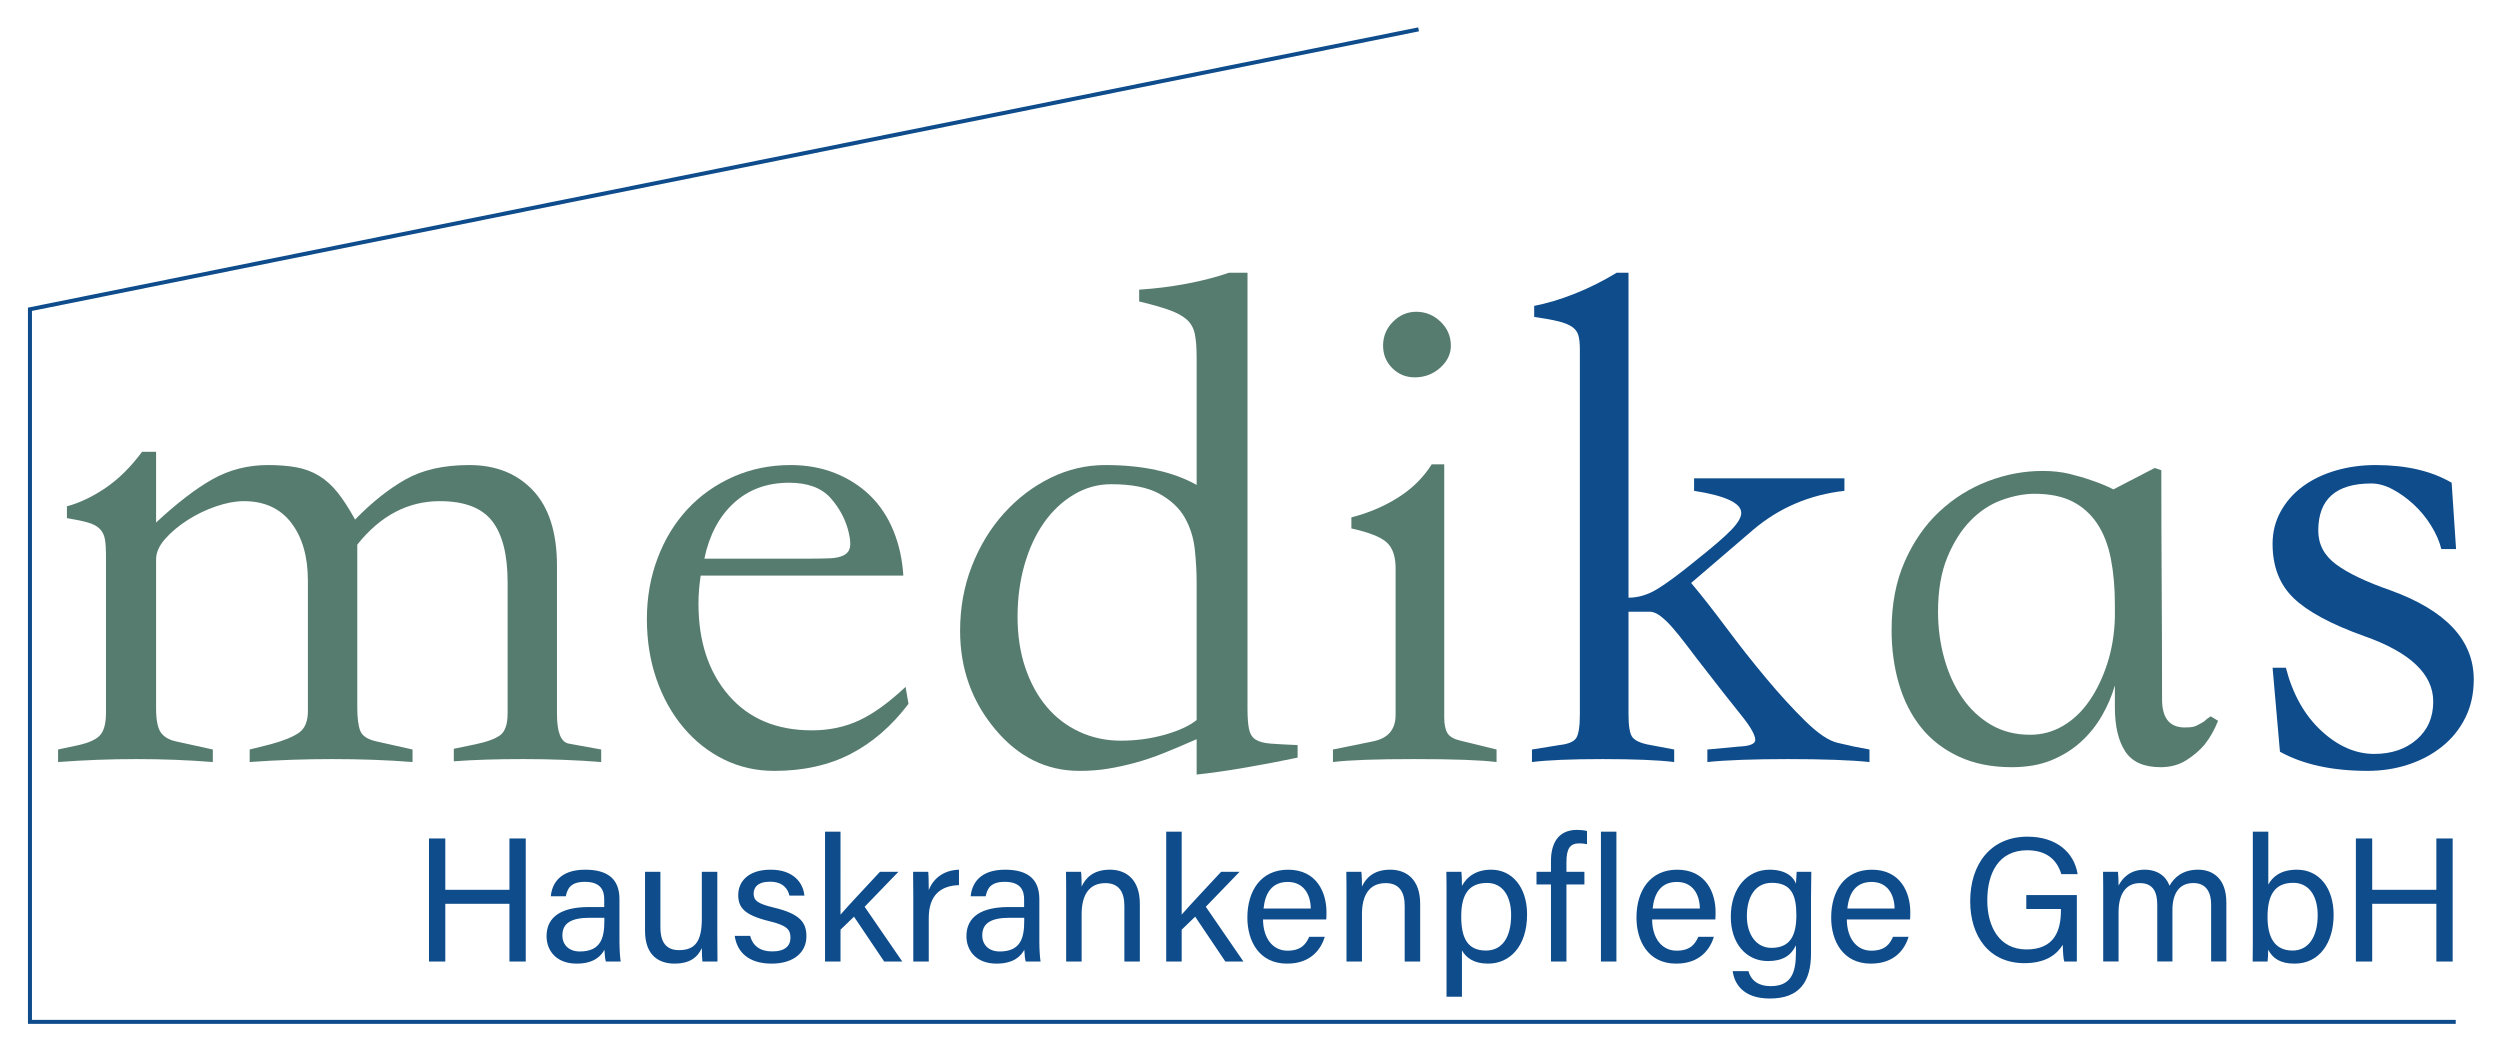
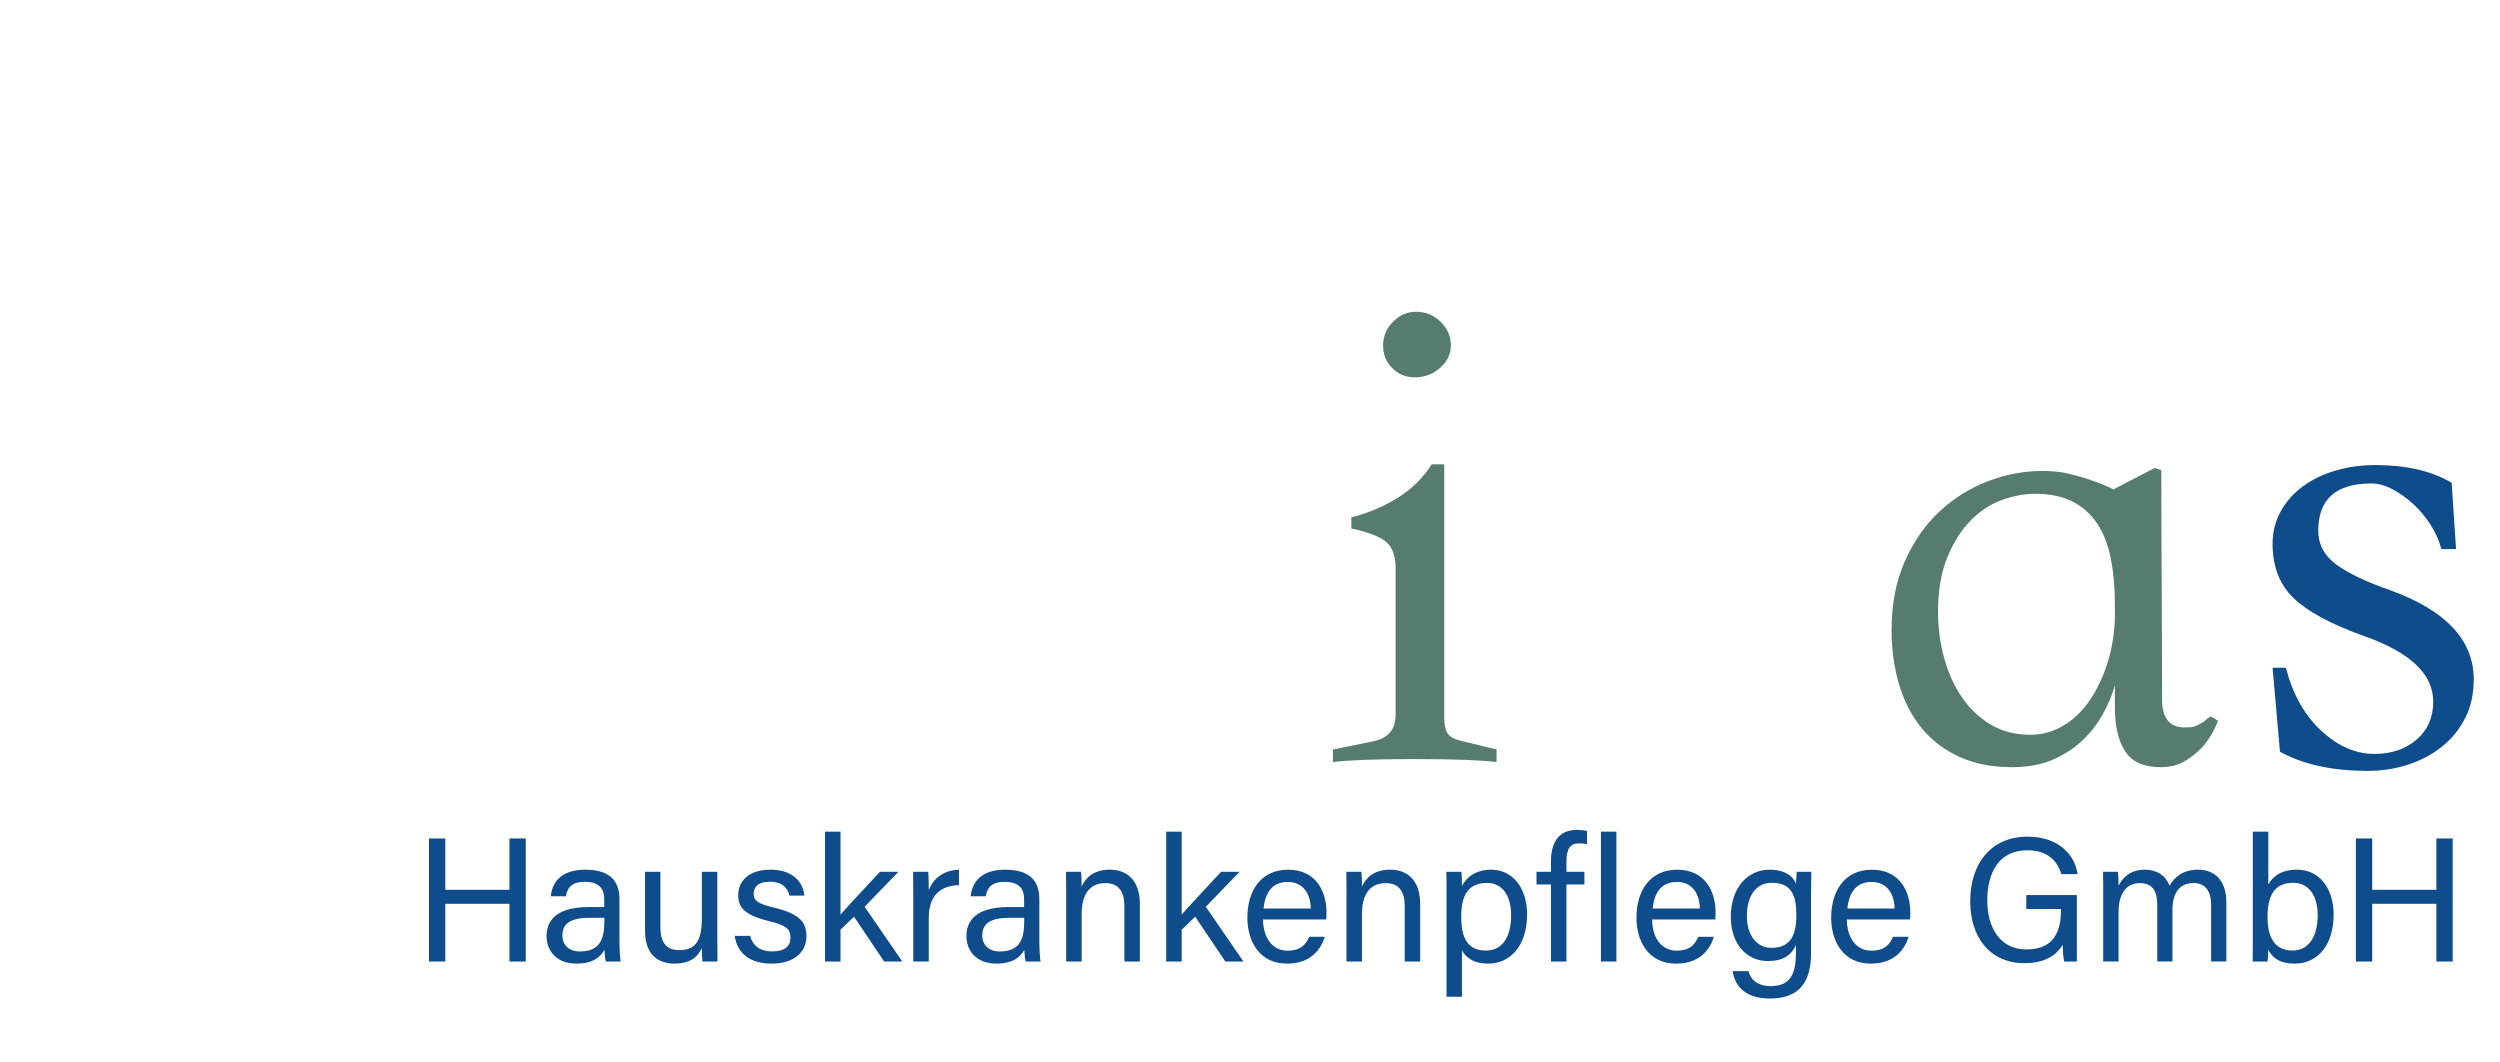
<svg xmlns="http://www.w3.org/2000/svg" version="1.1" id="Layer_1" x="0px" y="0px" width="622px" height="264.276px" viewBox="0 0 622 264.276" enable-background="new 0 0 622 264.276" xml:space="preserve">
  <g>
-     <path fill="#567C70" d="M112.91,186.294l5.317-1.1c2.934-0.611,5.011-1.375,6.234-2.292c1.22-0.917,1.833-2.719,1.833-5.409   v-32.636c0-6.844-1.283-11.918-3.851-15.218c-2.567-3.301-6.907-4.951-13.017-4.951c-7.947,0-14.791,3.607-20.535,10.817v40.52   c0,2.567,0.244,4.492,0.733,5.775c0.487,1.284,1.833,2.172,4.034,2.659l8.984,2.017v3.116c-6.234-0.487-12.866-0.733-19.894-0.733   c-7.03,0-13.906,0.246-20.627,0.733v-3.116l5.134-1.284c3.176-0.854,5.529-1.802,7.058-2.842c1.527-1.038,2.292-2.842,2.292-5.409   v-32.453c0-5.988-1.375-10.786-4.125-14.392c-2.75-3.604-6.692-5.409-11.825-5.409c-2.08,0-4.372,0.43-6.876,1.284   c-2.507,0.856-4.859,1.987-7.059,3.391c-2.201,1.407-4.065,2.965-5.592,4.676c-1.53,1.713-2.292,3.423-2.292,5.133v37.037   c0,2.934,0.395,4.95,1.192,6.05c0.793,1.1,2.046,1.833,3.758,2.201l9.167,2.017v3.116c-12.467-0.977-25.302-0.977-38.503,0v-3.116   l5.134-1.1c2.687-0.611,4.492-1.467,5.408-2.567c0.917-1.1,1.375-2.934,1.375-5.5v-39.42c0-1.467-0.091-2.719-0.275-3.759   c-0.184-1.037-0.613-1.893-1.284-2.567c-0.673-0.671-1.65-1.192-2.933-1.559c-1.284-0.366-3.026-0.733-5.226-1.1v-2.933   c3.177-0.854,6.386-2.384,9.626-4.584c3.237-2.201,6.262-5.194,9.075-8.985h3.484v17.602c5.253-4.887,9.961-8.494,14.117-10.817   c4.154-2.321,8.738-3.483,13.751-3.483c2.567,0,4.887,0.184,6.968,0.55c2.077,0.367,3.97,1.072,5.683,2.108   c1.711,1.04,3.269,2.447,4.676,4.218c1.404,1.774,2.842,4.005,4.309,6.692c4.154-4.278,8.342-7.609,12.559-9.993   c4.218-2.383,9.503-3.575,15.86-3.575c6.6,0,11.885,2.108,15.86,6.325c3.97,4.218,5.959,10.483,5.959,18.793v36.853   c0,4.524,0.977,6.968,2.934,7.334l8.067,1.467v3.116c-6.234-0.487-12.683-0.733-19.344-0.733c-6.663,0-12.439,0.184-17.326,0.55   V186.294z" />
-     <path fill="#567C70" d="M224.751,143.207H174.33c-0.367,2.447-0.551,4.767-0.551,6.967c0,9.414,2.504,17.023,7.517,22.827   c5.011,5.807,11.918,8.709,20.719,8.709c4.277,0,8.187-0.825,11.734-2.475c3.543-1.65,7.394-4.429,11.551-8.342l0.733,4.217   c-4.157,5.5-8.955,9.657-14.392,12.467c-5.44,2.814-11.766,4.218-18.977,4.218c-4.524,0-8.709-0.945-12.56-2.842   c-3.851-1.893-7.214-4.552-10.084-7.975c-2.874-3.421-5.105-7.426-6.692-12.01c-1.59-4.584-2.384-9.562-2.384-14.943   c0-5.377,0.885-10.419,2.659-15.126c1.771-4.704,4.245-8.769,7.425-12.193c3.177-3.421,6.968-6.111,11.368-8.067   c4.4-1.954,9.167-2.934,14.301-2.934c4.034,0,7.73,0.673,11.093,2.017c3.36,1.346,6.262,3.209,8.709,5.592   c2.443,2.383,4.369,5.288,5.775,8.709C223.679,135.446,224.505,139.173,224.751,143.207z M175.247,138.989h26.586   c1.833,0,3.421-0.029,4.767-0.091c1.343-0.06,2.443-0.303,3.3-0.733c0.854-0.427,1.375-1.069,1.559-1.926   c0.184-0.853,0.091-2.077-0.275-3.667c-0.734-3.176-2.232-6.05-4.492-8.617c-2.263-2.567-5.715-3.851-10.359-3.851   c-5.5,0-10.084,1.681-13.751,5.042C178.914,128.51,176.467,133.122,175.247,138.989z" />
-     <path fill="#567C70" d="M297.723,88.935c0-2.444-0.154-4.4-0.458-5.868c-0.306-1.466-0.979-2.658-2.016-3.575   c-1.04-0.917-2.507-1.711-4.401-2.384c-1.896-0.67-4.372-1.375-7.425-2.108v-2.934c3.91-0.244,7.821-0.733,11.734-1.466   c3.91-0.733,7.455-1.65,10.635-2.75h4.584v108.36c0,2.2,0.12,3.913,0.366,5.133c0.244,1.224,0.794,2.108,1.65,2.659   c0.854,0.55,2.109,0.888,3.759,1.008c1.65,0.124,3.879,0.246,6.692,0.367v3.116c-4.646,0.98-9.139,1.833-13.476,2.568   c-4.34,0.733-8.222,1.283-11.643,1.65v-8.801c-3.056,1.346-5.807,2.507-8.251,3.484c-2.446,0.979-4.799,1.773-7.058,2.383   c-2.263,0.613-4.492,1.1-6.693,1.466c-2.2,0.367-4.584,0.551-7.15,0.551c-8.191,0-15.158-3.421-20.902-10.268   c-5.868-6.967-8.8-15.155-8.8-24.569c0-5.744,0.977-11.122,2.933-16.135c1.954-5.01,4.612-9.379,7.976-13.109   c3.361-3.727,7.211-6.661,11.552-8.8c4.337-2.137,8.892-3.209,13.659-3.209c9.288,0,16.868,1.65,22.735,4.95V88.935z    M297.723,179.143v-34.287c0-2.567-0.154-5.286-0.458-8.159c-0.306-2.87-1.132-5.5-2.474-7.884   c-1.346-2.383-3.456-4.369-6.326-5.959c-2.874-1.587-6.876-2.383-12.009-2.383c-3.301,0-6.389,0.856-9.26,2.567   c-2.873,1.713-5.348,4.033-7.425,6.967c-2.08,2.934-3.698,6.417-4.859,10.451c-1.164,4.033-1.742,8.373-1.742,13.018   c0,4.646,0.642,8.863,1.925,12.651c1.284,3.79,3.055,7.03,5.318,9.717c2.26,2.69,4.979,4.767,8.159,6.234   c3.177,1.467,6.601,2.201,10.268,2.201c3.787,0,7.425-0.487,10.91-1.466C293.231,181.833,295.889,180.61,297.723,179.143z" />
    <path fill="#567C70" d="M372.345,189.594c-1.957-0.243-4.615-0.427-7.976-0.55c-3.363-0.121-7.489-0.184-12.376-0.184   c-4.89,0-9.015,0.063-12.376,0.184c-3.363,0.123-6.022,0.306-7.976,0.55v-3.116l9.901-2.017c3.788-0.733,5.684-2.934,5.684-6.601   v-36.486c0-2.934-0.733-5.071-2.2-6.417c-1.467-1.344-4.401-2.504-8.801-3.483v-2.75c4.278-1.1,8.159-2.75,11.643-4.951   c3.483-2.201,6.262-4.951,8.342-8.251h3.117v62.888c0,1.833,0.275,3.18,0.825,4.034c0.55,0.857,1.619,1.466,3.209,1.833   l8.984,2.201V189.594z M352.361,77.567c2.321,0,4.337,0.825,6.05,2.475c1.71,1.65,2.567,3.638,2.567,5.959   c0,2.08-0.888,3.913-2.658,5.5c-1.774,1.59-3.882,2.384-6.326,2.384c-2.201,0-4.065-0.763-5.592-2.292   c-1.53-1.527-2.292-3.392-2.292-5.593c0-2.321,0.825-4.309,2.474-5.959C348.235,78.392,350.16,77.567,352.361,77.567z" />
  </g>
  <g>
-     <path fill="#0E4C8C" d="M465.128,189.594c-2.324-0.243-5.197-0.427-8.618-0.55c-3.423-0.121-7.274-0.184-11.551-0.184   c-4.28,0-8.131,0.063-11.552,0.184c-3.423,0.123-6.296,0.306-8.617,0.55v-3.116l7.884-0.734c2.688-0.12,4.034-0.67,4.034-1.65   c0-1.22-1.164-3.269-3.484-6.142c-2.323-2.87-5.99-7.545-11.001-14.026c-1.833-2.443-3.363-4.429-4.584-5.959   c-1.223-1.526-2.292-2.719-3.209-3.575c-0.917-0.854-1.681-1.436-2.292-1.742c-0.612-0.303-1.163-0.458-1.65-0.458h-5.317v25.485   c0,3.057,0.335,4.982,1.008,5.775c0.671,0.797,1.862,1.375,3.576,1.742l6.784,1.284v3.116c-1.957-0.243-4.432-0.427-7.426-0.55   c-2.996-0.121-6.449-0.184-10.359-0.184c-3.913,0-7.334,0.063-10.268,0.184c-2.934,0.123-5.38,0.306-7.334,0.55v-3.116l6.784-1.1   c2.2-0.243,3.603-0.825,4.217-1.742c0.611-0.917,0.917-2.902,0.917-5.959V86.918c0-1.466-0.123-2.627-0.366-3.483   c-0.247-0.854-0.765-1.559-1.559-2.108c-0.797-0.551-1.926-1.009-3.392-1.375c-1.466-0.367-3.483-0.733-6.05-1.1v-2.75   c3.176-0.611,6.537-1.619,10.084-3.025c3.543-1.404,7.027-3.146,10.45-5.226h2.934v80.857c2.444,0,4.859-0.733,7.243-2.201   c2.383-1.466,5.592-3.851,9.626-7.15c4.154-3.3,7.058-5.804,8.709-7.518c1.65-1.71,2.474-3.116,2.474-4.217   c0-2.444-3.913-4.278-11.734-5.5v-3.117h37.403v3.117c-8.68,0.979-16.258,4.217-22.735,9.717l-15.401,13.202   c2.567,3.056,5.469,6.755,8.709,11.092c3.237,4.34,6.537,8.526,9.901,12.56c3.361,4.034,6.629,7.609,9.809,10.726   c3.177,3.116,5.868,4.921,8.067,5.408l4.034,0.917l3.851,0.734V189.594z" />
-   </g>
+     </g>
  <g>
    <path fill="#567C70" d="M500.513,190.877c-5.013,0-9.413-0.885-13.201-2.659c-3.79-1.77-6.907-4.185-9.351-7.242   c-2.446-3.055-4.279-6.661-5.5-10.818c-1.223-4.154-1.833-8.617-1.833-13.384c0-6.477,1.1-12.193,3.301-17.143   c2.2-4.95,5.071-9.075,8.617-12.376c3.544-3.3,7.546-5.804,12.01-7.518c4.461-1.71,9.013-2.567,13.659-2.567   c2.444,0,4.675,0.246,6.693,0.733c2.016,0.491,3.878,1.04,5.592,1.651c1.833,0.612,3.604,1.346,5.318,2.2l10.267-5.317l1.651,0.55   c0,9.535,0.029,19.04,0.091,28.511c0.059,9.474,0.091,18.977,0.091,28.51c0,4.891,2.077,7.214,6.235,6.968   c0.976,0,1.769-0.152,2.383-0.458c0.611-0.304,1.219-0.642,1.833-1.009c0.487-0.487,1.037-0.917,1.649-1.283l1.833,1.099   c-0.856,2.201-1.955,4.158-3.3,5.868c-1.223,1.466-2.75,2.782-4.584,3.942c-1.833,1.163-3.973,1.742-6.417,1.742   c-4.156,0-7.09-1.312-8.8-3.942c-1.714-2.628-2.568-6.263-2.568-10.91v-5.5c-0.732,2.567-1.805,5.073-3.209,7.518   c-1.406,2.447-3.148,4.615-5.225,6.509c-2.081,1.897-4.523,3.423-7.334,4.584C507.601,190.298,504.301,190.877,500.513,190.877z    M526.182,150.357c0-4.154-0.337-7.945-1.008-11.368c-0.673-3.42-1.805-6.325-3.391-8.709c-1.59-2.383-3.638-4.217-6.143-5.5   c-2.507-1.283-5.654-1.925-9.441-1.925c-2.568,0-5.289,0.521-8.159,1.559c-2.874,1.039-5.472,2.75-7.792,5.133   c-2.323,2.384-4.249,5.44-5.775,9.167c-1.53,3.731-2.292,8.222-2.292,13.476c0,4.034,0.518,7.916,1.559,11.643   c1.037,3.73,2.535,6.998,4.492,9.809c1.954,2.813,4.338,5.042,7.15,6.692c2.811,1.65,6.05,2.475,9.717,2.475   c2.935,0,5.653-0.734,8.159-2.201c2.505-1.466,4.675-3.512,6.509-6.142c1.833-2.627,3.33-5.713,4.492-9.259   c1.16-3.544,1.803-7.394,1.925-11.552V150.357z" />
  </g>
  <g>
    <path fill="#0E4C8C" d="M607.405,136.606c-0.491-1.953-1.346-3.91-2.568-5.868c-1.223-1.953-2.657-3.696-4.308-5.225   c-1.651-1.527-3.391-2.779-5.225-3.759c-1.833-0.977-3.608-1.466-5.318-1.466c-8.8,0-13.202,3.913-13.202,11.734   c0,3.423,1.495,6.234,4.492,8.434c2.994,2.2,7.486,4.34,13.475,6.417c13.812,5.013,20.72,12.407,20.72,22.185   c0,3.546-0.706,6.723-2.109,9.534c-1.407,2.814-3.332,5.197-5.776,7.15c-2.446,1.957-5.257,3.456-8.433,4.492   c-3.18,1.04-6.541,1.559-10.084,1.559c-8.8,0-16.075-1.587-21.819-4.767l-1.833-20.902h3.302c1.71,6.601,4.643,11.825,8.8,15.676   c4.154,3.851,8.553,5.775,13.201,5.775c4.276,0,7.792-1.192,10.543-3.575c2.75-2.384,4.125-5.529,4.125-9.442   c0-6.844-5.748-12.285-17.236-16.319c-8.19-2.933-14.027-6.079-17.51-9.442c-3.484-3.36-5.227-7.852-5.227-13.476   c0-2.933,0.671-5.62,2.018-8.067c1.343-2.443,3.176-4.52,5.5-6.234c2.32-1.71,5.042-3.025,8.159-3.942   c3.115-0.917,6.446-1.375,9.991-1.375c7.577,0,13.873,1.466,18.886,4.4l1.099,16.501H607.405z" />
  </g>
  <path fill="#0E4C8C" d="M106.729,208.604h4.06v12.783h15.959v-12.783h4.059v30.618h-4.059v-14.357h-15.959v14.357h-4.06V208.604z   M154.122,234.356c0,2.03,0.176,4.225,0.308,4.866h-3.686c-0.176-0.497-0.308-1.559-0.365-2.921c-0.779,1.488-2.56,3.449-6.89,3.449  c-5.261,0-7.508-3.425-7.508-6.819c0-4.981,3.912-7.259,10.544-7.259c1.552,0,2.973,0,3.807,0v-1.902c0-1.967-0.629-4.37-4.804-4.37  c-3.728,0-4.357,1.849-4.763,3.591h-3.728c0.295-3.075,2.197-6.629,8.613-6.613c5.453,0.016,8.472,2.237,8.472,7.312V234.356z   M150.361,228.343c-0.711,0-2.409,0-3.611,0c-4.449,0-6.83,1.229-6.83,4.375c0,2.321,1.591,4.01,4.344,4.01  c5.374,0,6.098-3.62,6.098-7.671V228.343z M178.467,232.719c0,2.172,0.028,5.184,0.044,6.503h-3.749  c-0.088-0.588-0.132-1.946-0.148-3.346c-1.096,2.472-3.246,3.874-6.758,3.874c-3.761,0-7.373-1.871-7.373-8.168v-14.676h3.824  v13.851c0,2.932,0.919,5.636,4.621,5.636c4.103,0,5.686-2.274,5.686-7.85v-11.637h3.852V232.719z M186.631,232.837  c0.639,2.44,2.445,3.876,5.47,3.876c3.278,0,4.566-1.415,4.566-3.443c0-2.088-1.025-3.055-5.284-4.087  c-6.378-1.551-7.709-3.501-7.709-6.53c0-3.161,2.32-6.274,8.056-6.274c5.752,0,8.113,3.333,8.403,6.442h-3.728  c-0.318-1.443-1.412-3.451-4.841-3.451c-3.127,0-4.056,1.503-4.056,2.967c0,1.666,0.916,2.491,5.008,3.469  c6.766,1.605,8.119,3.863,8.119,7.18c0,3.911-3.101,6.765-8.657,6.765c-5.78,0-8.613-2.921-9.182-6.913H186.631z M209.12,227.559  c1.884-2.203,6.783-7.361,9.809-10.653h4.593l-8.402,8.695l9.362,13.62h-4.505l-7.501-11.152l-3.357,3.24v7.912h-3.852v-32.309  h3.852V227.559z M227.181,216.906h3.777c0.06,0.626,0.119,2.377,0.119,4.555c1.167-3.02,3.828-4.969,7.517-5.083v3.841  c-4.577,0.137-7.517,2.526-7.517,8.168v10.834h-3.852v-16.253C227.225,219.849,227.197,218.094,227.181,216.906z M258.589,234.356  c0,2.03,0.176,4.225,0.308,4.866h-3.686c-0.176-0.497-0.308-1.559-0.365-2.921c-0.779,1.488-2.56,3.449-6.89,3.449  c-5.261,0-7.508-3.425-7.508-6.819c0-4.981,3.912-7.259,10.544-7.259c1.552,0,2.973,0,3.807,0v-1.902c0-1.967-0.629-4.37-4.804-4.37  c-3.728,0-4.357,1.849-4.763,3.591h-3.728c0.295-3.075,2.197-6.629,8.613-6.613c5.453,0.016,8.472,2.237,8.472,7.312V234.356z   M254.827,228.343c-0.711,0-2.409,0-3.611,0c-4.449,0-6.831,1.229-6.831,4.375c0,2.321,1.591,4.01,4.344,4.01  c5.374,0,6.098-3.62,6.098-7.671V228.343z M265.261,222.529c0-1.936,0-3.894-0.044-5.623h3.746c0.104,0.657,0.163,3.004,0.15,3.666  c0.89-1.917,2.71-4.195,7.025-4.195c4.182,0,7.456,2.559,7.456,8.492v14.352h-3.852v-13.86c0-3.371-1.317-5.643-4.725-5.643  c-4.208,0-5.904,3.203-5.904,7.689v11.814h-3.852V222.529z M294.003,227.559c1.884-2.203,6.783-7.361,9.809-10.653h4.593  l-8.402,8.695l9.362,13.62h-4.505l-7.501-11.152l-3.357,3.24v7.912h-3.852v-32.309h3.852V227.559z M314.24,228.765  c0.028,4.539,2.312,7.764,6.101,7.764c3.529,0,4.672-1.818,5.386-3.451h3.881c-0.877,2.858-3.272,6.673-9.386,6.673  c-7.016,0-9.878-5.703-9.878-11.447c0-6.636,3.343-11.924,10.126-11.924c7.198,0,9.557,5.775,9.557,10.535  c0,0.678,0,1.248-0.06,1.851H314.24z M326.118,226.049c-0.044-3.671-1.891-6.621-5.705-6.621c-3.925,0-5.651,2.732-6.041,6.621  H326.118z M326.118,226.049 M335.006,222.529c0-1.936,0-3.894-0.044-5.623h3.746c0.104,0.657,0.163,3.004,0.15,3.666  c0.89-1.917,2.71-4.195,7.025-4.195c4.182,0,7.456,2.559,7.456,8.492v14.352h-3.852v-13.86c0-3.371-1.317-5.643-4.725-5.643  c-4.208,0-5.904,3.203-5.904,7.689v11.814h-3.852V222.529z M363.733,236.464v11.528h-3.837v-25.642c0-1.82,0-3.709-0.044-5.444  h3.746c0.088,0.743,0.135,2.094,0.135,3.509c1.208-2.251,3.473-4.037,7.293-4.037c5.162,0,8.911,4.326,8.911,11.114  c0,7.968-4.303,12.258-9.705,12.258C366.624,239.75,364.74,238.236,363.733,236.464z M375.969,227.642  c0-4.731-2.153-7.967-5.964-7.967c-4.624,0-6.45,2.924-6.45,8.348c0,5.274,1.498,8.474,6.158,8.474  C373.79,236.497,375.969,233.139,375.969,227.642z M385.88,220.05h-3.598v-3.144h3.598v-2.673c0-4.102,1.57-7.761,6.499-7.761  c0.816,0,1.924,0.117,2.468,0.293v3.266c-0.535-0.129-1.358-0.202-1.956-0.202c-2.3,0-3.159,1.381-3.159,4.648v2.429h4.47v3.144  h-4.47v19.172h-3.852V220.05z M398.312,239.222v-32.309h3.852v32.309H398.312z M411.049,228.765  c0.028,4.539,2.312,7.764,6.101,7.764c3.529,0,4.672-1.818,5.386-3.451h3.881c-0.877,2.858-3.272,6.673-9.386,6.673  c-7.016,0-9.878-5.703-9.878-11.447c0-6.636,3.343-11.924,10.126-11.924c7.198,0,9.557,5.775,9.557,10.535  c0,0.678,0,1.248-0.06,1.851H411.049z M422.926,226.049c-0.044-3.671-1.891-6.621-5.705-6.621c-3.925,0-5.651,2.732-6.041,6.621  H422.926z M422.926,226.049 M450.58,237.211c0,7.15-2.953,11.221-10.238,11.221c-6.765,0-8.845-3.789-9.249-6.822h3.927  c0.652,2.444,2.615,3.741,5.487,3.741c5.066,0,6.324-3.214,6.324-8.351v-1.805c-1.188,2.502-3.236,3.918-6.975,3.918  c-5.492,0-9.234-4.477-9.234-11.017c0-7.284,4.24-11.717,9.636-11.717c4.255,0,6.067,2.003,6.574,3.483  c0.044-1.011,0.135-2.489,0.179-2.955h3.642c-0.016,1.291-0.072,4.3-0.072,6.443V237.211z M434.622,227.93  c0,4.707,2.445,7.899,6.093,7.899c4.815,0,6.223-3.232,6.223-8.189c0-5.014-1.324-7.993-6.091-7.993  C436.721,219.647,434.622,223.1,434.622,227.93z M459.492,228.765c0.028,4.539,2.312,7.764,6.101,7.764  c3.529,0,4.672-1.818,5.387-3.451h3.881c-0.877,2.858-3.272,6.673-9.386,6.673c-7.016,0-9.878-5.703-9.878-11.447  c0-6.636,3.343-11.924,10.126-11.924c7.198,0,9.557,5.775,9.557,10.535c0,0.678,0,1.248-0.06,1.851H459.492z M471.37,226.049  c-0.044-3.671-1.891-6.621-5.705-6.621c-3.925,0-5.65,2.732-6.041,6.621H471.37z M471.37,226.049 M516.715,239.222h-3.118  c-0.207-0.586-0.326-1.952-0.386-4.15c-1.334,2.175-3.973,4.564-9.509,4.564c-8.83,0-13.519-6.702-13.519-15.413  c0-9.166,5.028-16.06,14.268-16.06c7.113,0,11.591,3.851,12.466,9.325h-4.059c-1.04-3.422-3.5-5.94-8.495-5.94  c-7.109,0-9.928,5.673-9.928,12.481c0,6.309,2.843,12.191,9.761,12.191c6.86,0,8.564-4.565,8.564-9.734v-0.321h-8.621v-3.478h12.577  V239.222z M523.235,216.906h3.715c0.06,0.67,0.163,2.313,0.15,3.434c1.018-1.998,2.964-3.962,6.492-3.962  c3.159,0,5.33,1.603,6.179,3.998c1.194-2.117,3.301-3.998,7.111-3.998c3.622,0,7.034,2.139,7.034,8.178v14.665h-3.79v-14.199  c0-2.59-0.932-5.32-4.417-5.32c-3.63,0-5.208,2.747-5.208,6.704v12.814h-3.777v-14.077c0-2.87-0.812-5.426-4.316-5.426  c-3.583,0-5.309,2.896-5.309,7.151v12.351h-3.821v-16.561C523.279,220.738,523.279,218.716,523.235,216.906z M560.505,206.913h3.852  v13.176c1.009-1.904,3.057-3.71,7.12-3.71c5.598,0,9.131,4.612,9.131,11.233c0,6.782-3.401,12.139-9.718,12.139  c-3.572,0-5.435-1.309-6.564-3.475c0,1.143-0.075,2.346-0.15,2.947h-3.715c0.044-2.493,0.044-5.001,0.044-7.494V206.913z   M576.64,227.686c0-4.815-2.199-8.04-6.068-8.04c-4.737,0-6.409,3.18-6.409,8.493c0,4.647,1.483,8.358,6.223,8.358  C574.332,236.497,576.64,233.128,576.64,227.686z M586.147,208.604h4.059v12.783h15.959v-12.783h4.06v30.618h-4.06v-14.357h-15.959  v14.357h-4.059V208.604z" />
-   <polyline fill="none" stroke="#0E4C8C" points="352.943,7.303 7.453,76.947 7.453,254.236 610.989,254.236 " />
</svg>